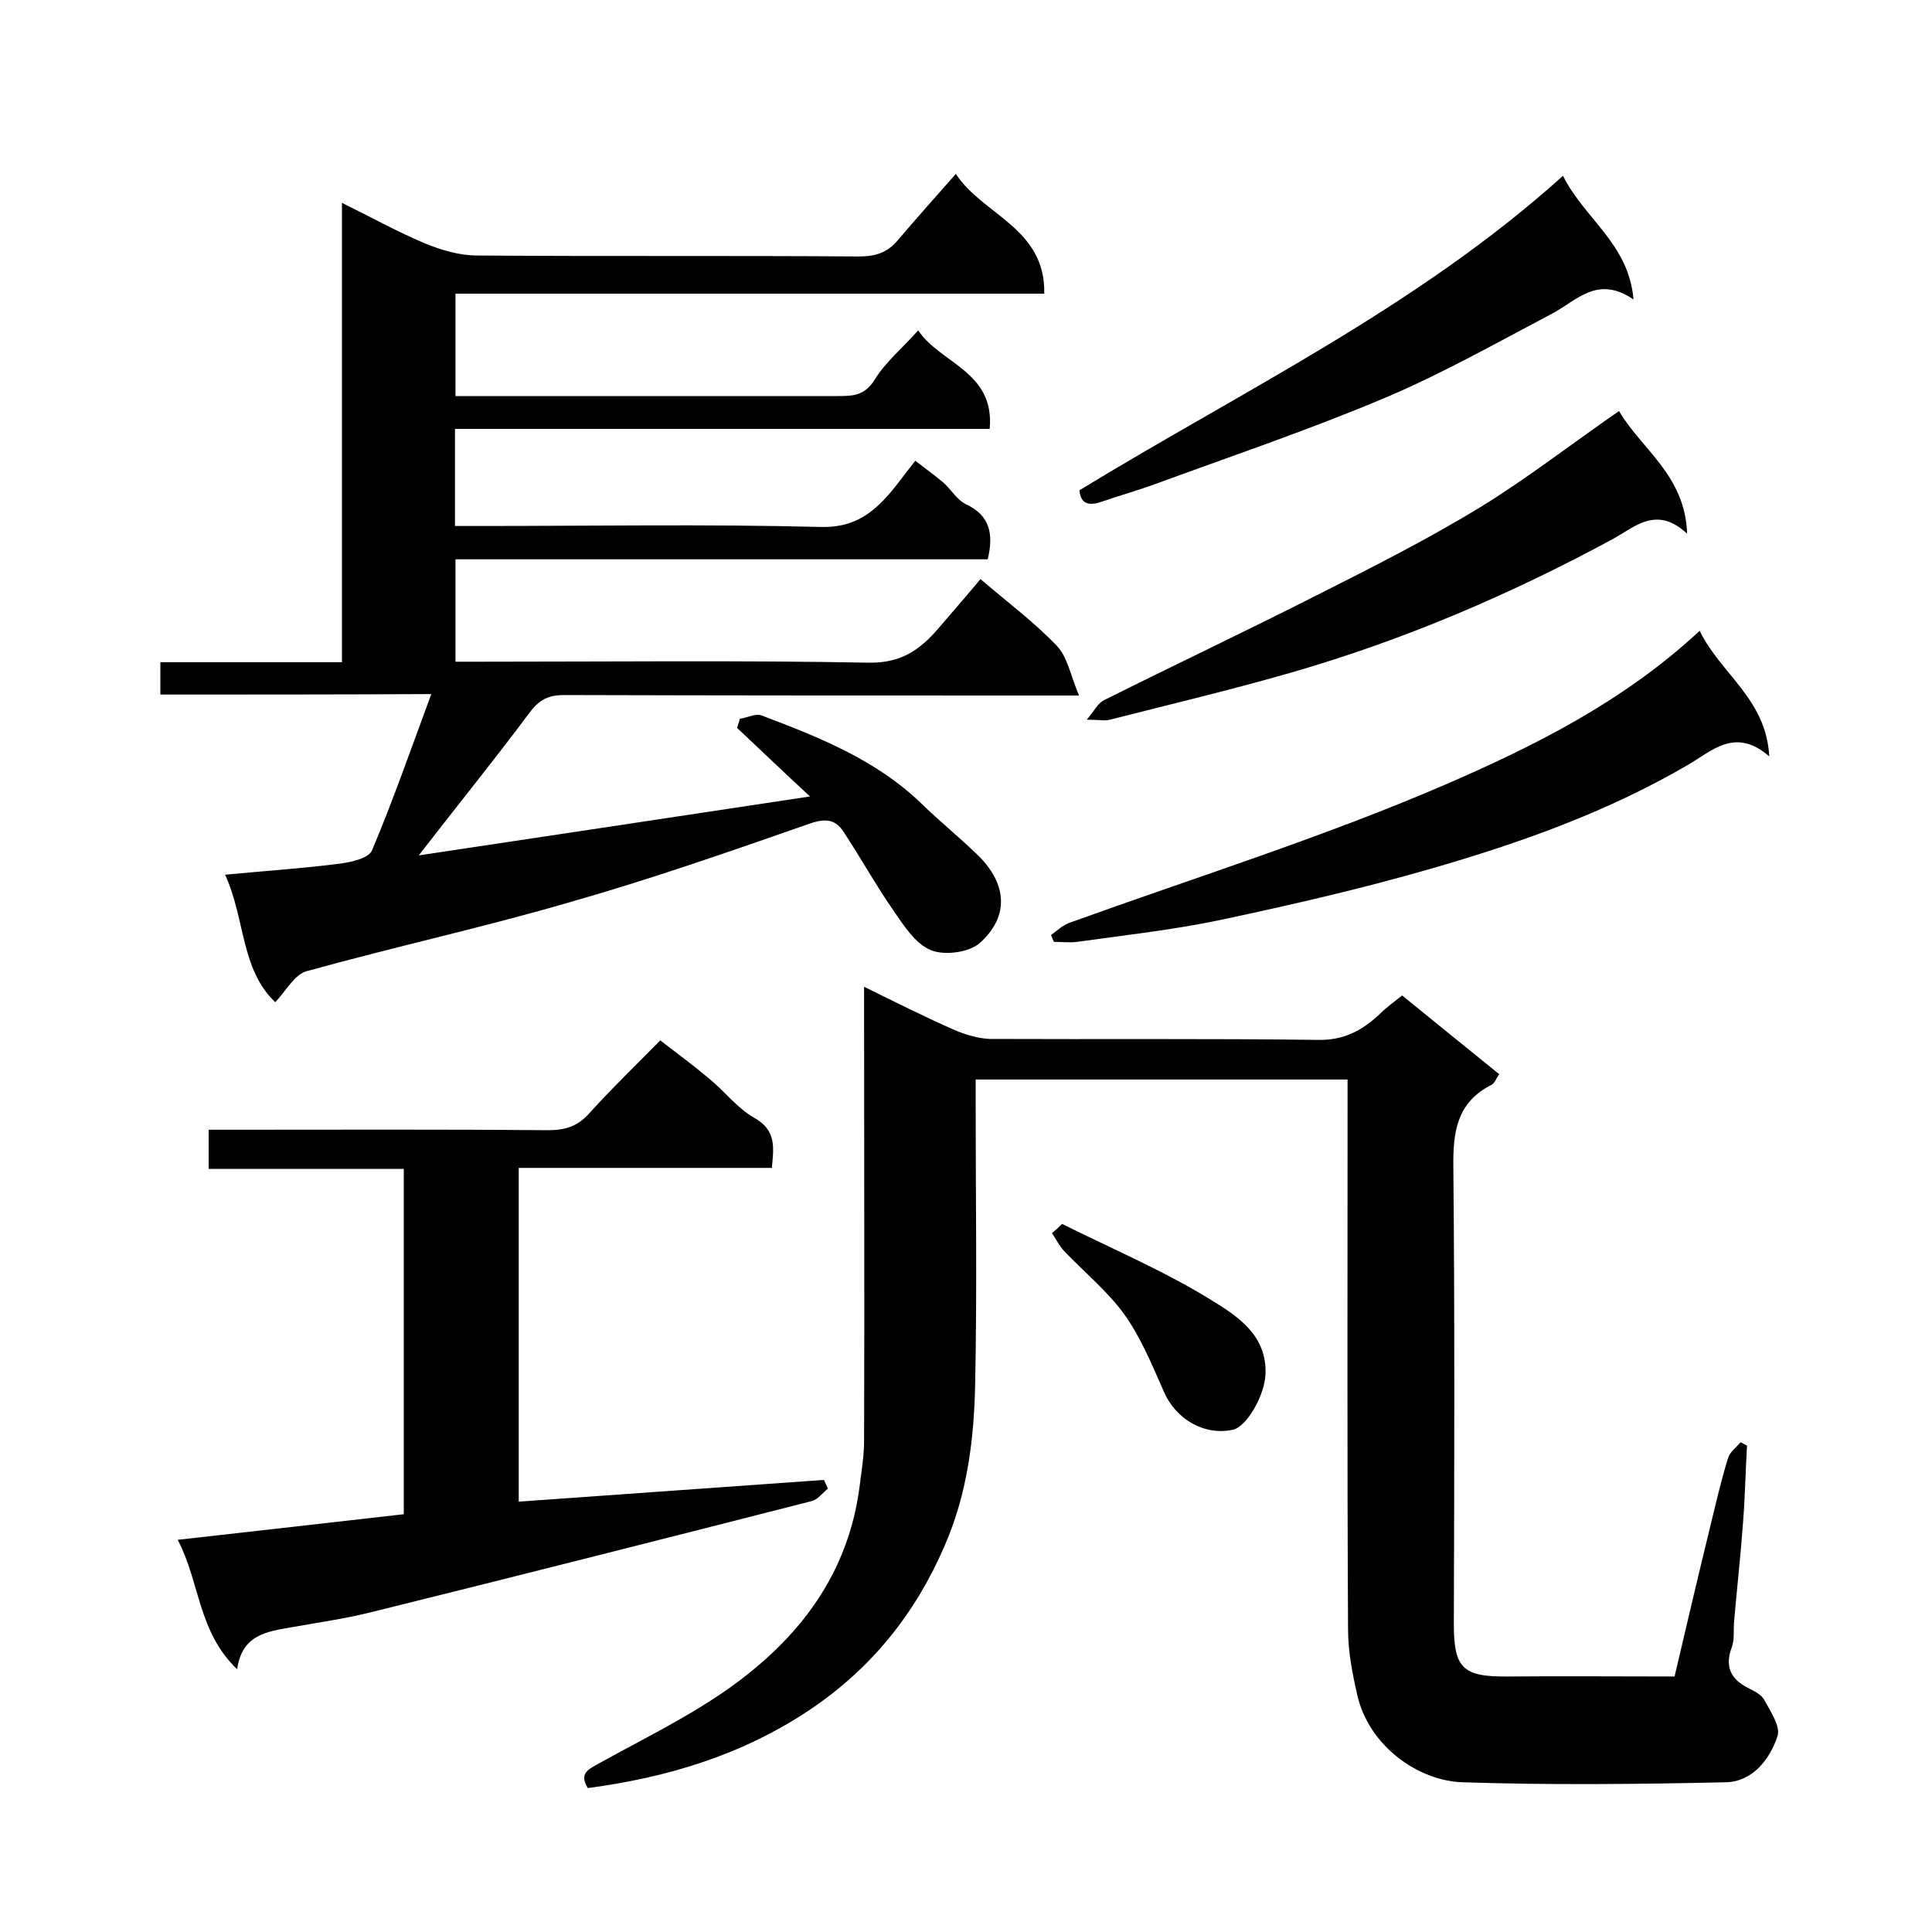
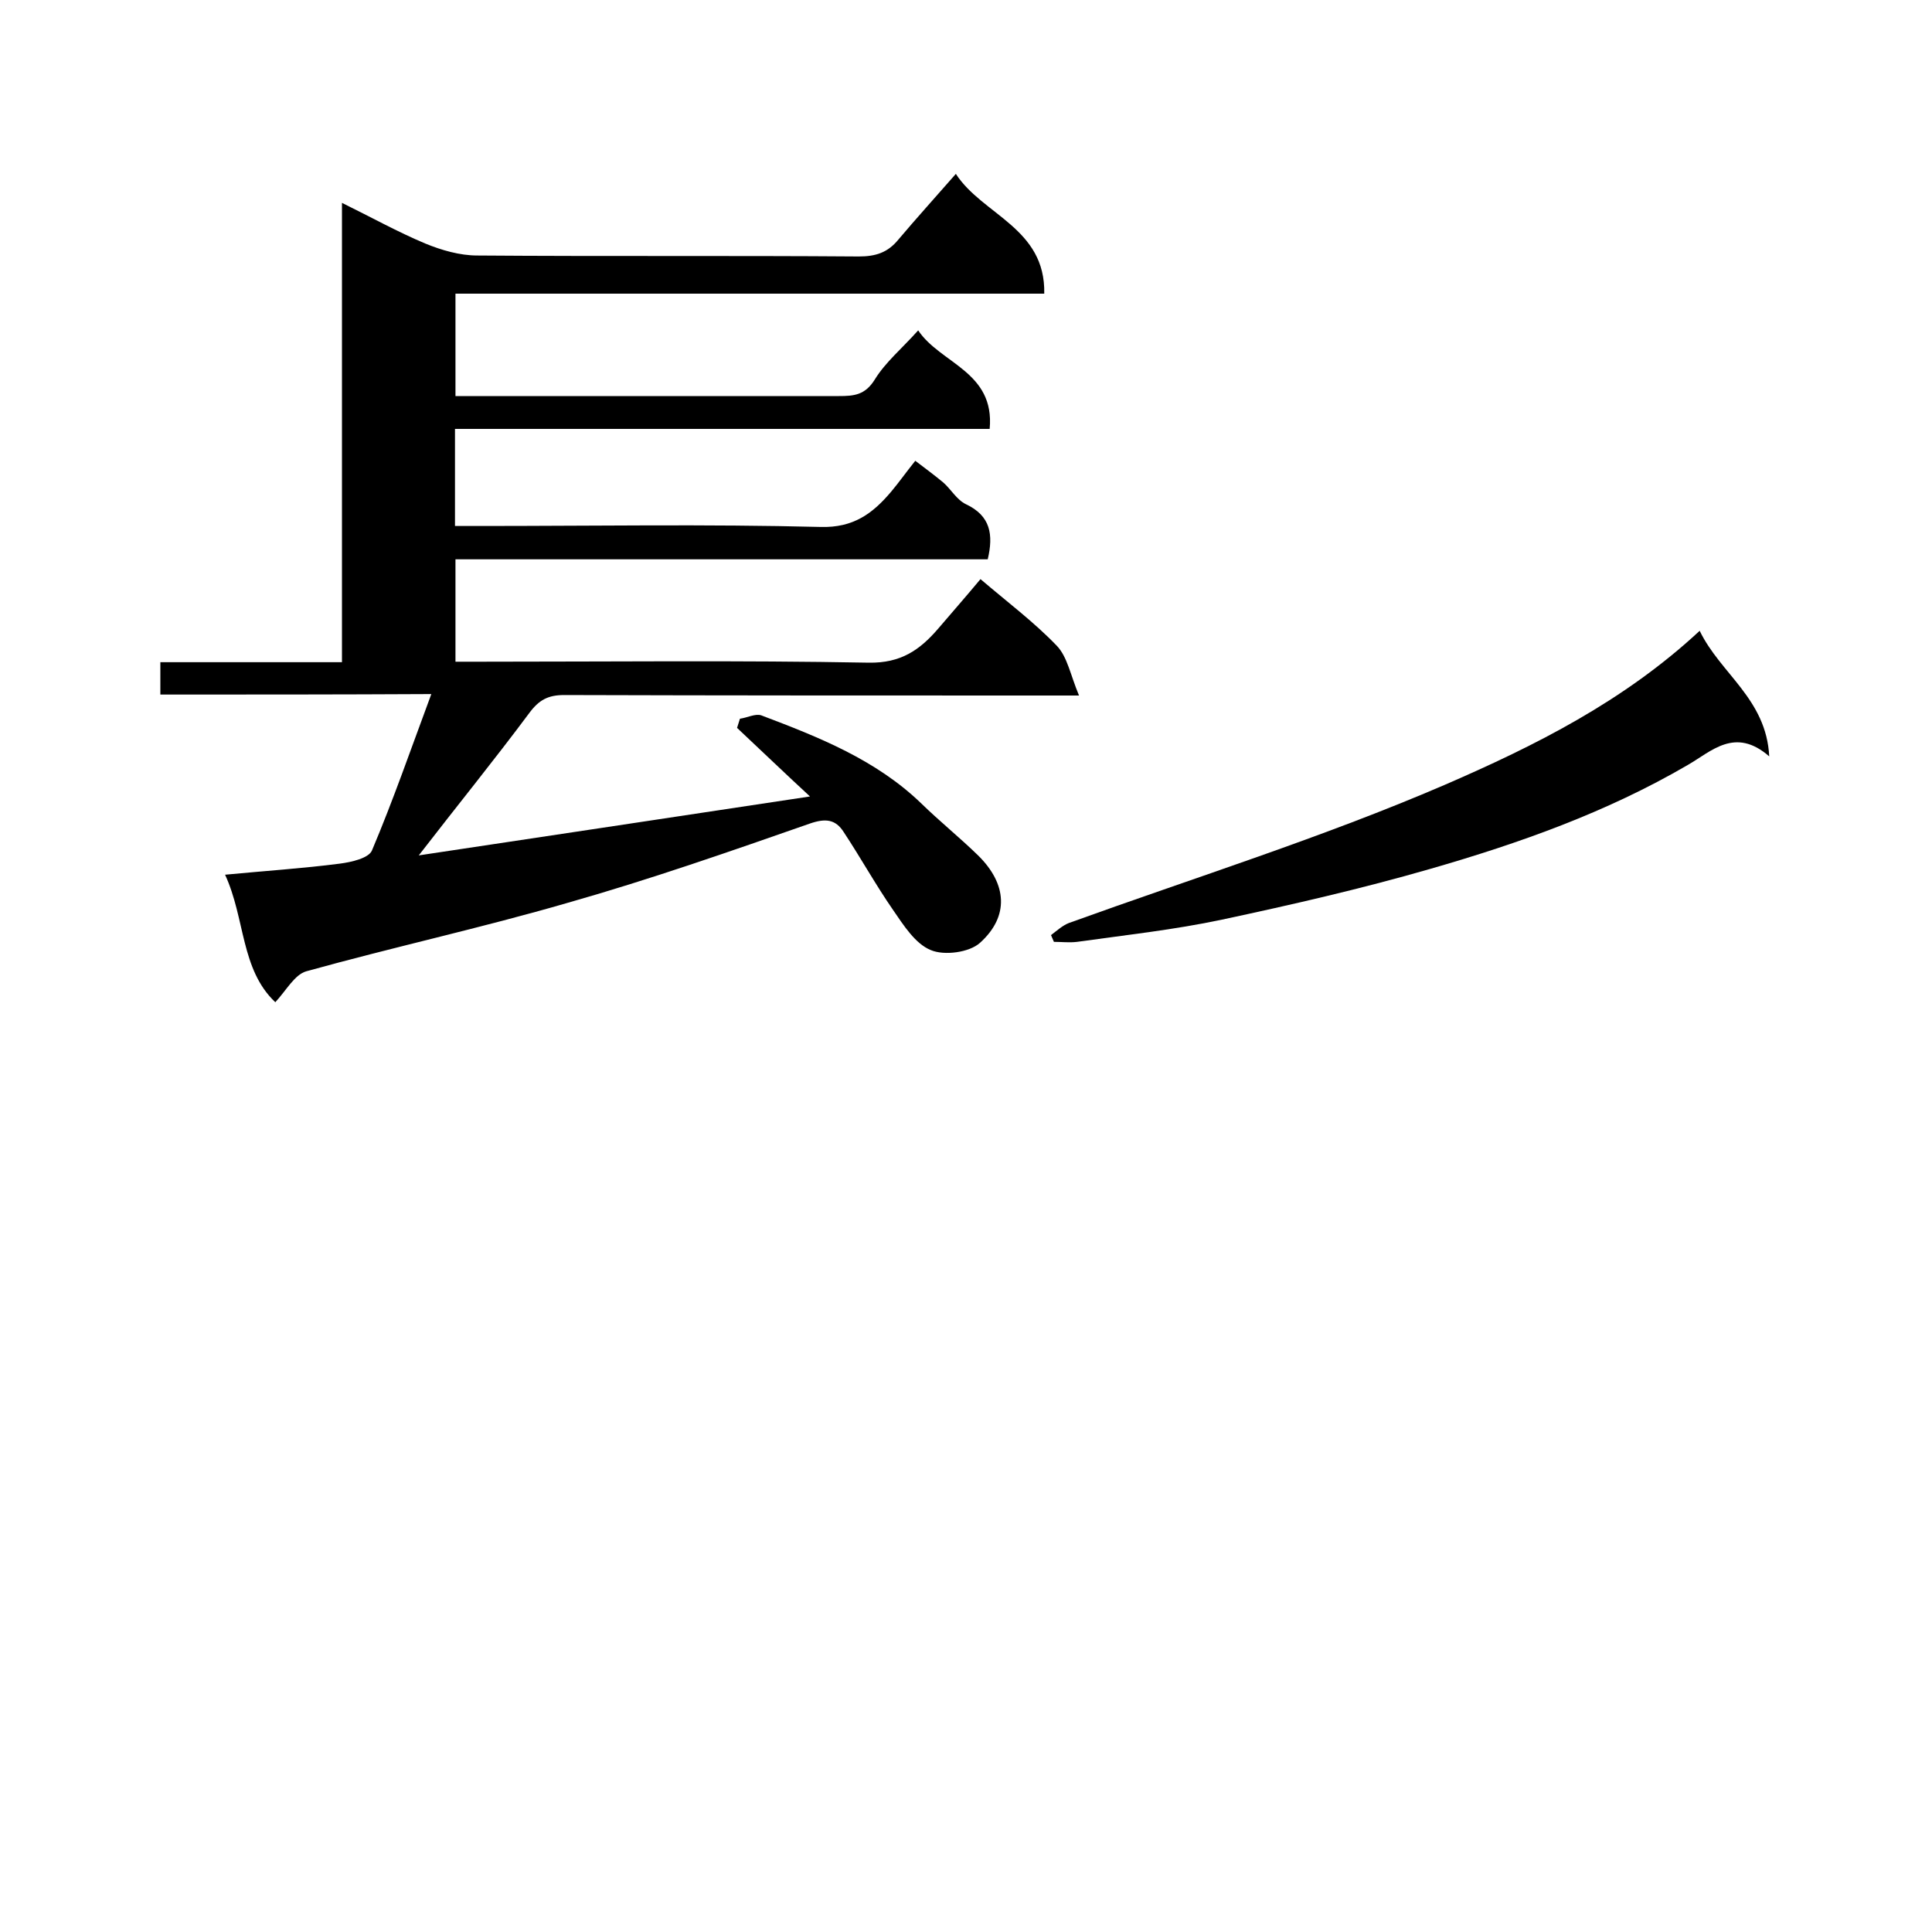
<svg xmlns="http://www.w3.org/2000/svg" enable-background="new 0 0 400 400" viewBox="0 0 400 400">
  <path d="m33.2 143.8c0-2.3 0-4.2 0-6.7h37.6c0-31.8 0-63.1 0-95.1 6.1 3 11.5 6 17.2 8.4 3.4 1.4 7.2 2.5 10.8 2.5 26.3.2 52.7 0 79 .2 3.5 0 6-.8 8.2-3.5 3.8-4.5 7.7-8.8 11.9-13.6 5.5 8.5 18.6 11.2 18.3 24.8-40.8 0-81.2 0-121.9 0v21.2h5.4 74c3.1 0 5.4-.2 7.4-3.4 2.2-3.6 5.6-6.4 9-10.2 4.6 6.9 15.9 8.5 14.8 20.4-37 0-73.7 0-110.7 0v20.1h5.2c23.5 0 47-.4 70.5.2 6.8.2 10.8-2.8 14.6-7.3 1.6-1.9 3-3.9 5-6.4 2.1 1.6 4 3 5.8 4.5 1.6 1.4 2.8 3.6 4.7 4.5 5.1 2.4 5.7 6.3 4.5 11.4-36.6 0-73.2 0-110.2 0v21.2h5.1c26.8 0 53.7-.3 80.5.2 6.6.1 10.5-2.6 14.3-7 2.9-3.4 5.8-6.7 8.8-10.3 5.5 4.7 11.1 8.9 15.8 13.8 2.2 2.3 2.8 6 4.6 10.3-3.6 0-5.3 0-7.1 0-33.2 0-66.3 0-99.5-.1-3.3 0-5.2 1-7.2 3.7-7.3 9.8-15.1 19.4-22.9 29.5 26.8-4 53.7-8.1 81-12.2-5.3-4.9-10.2-9.6-15.1-14.2.2-.6.4-1.3.6-1.9 1.5-.2 3.2-1.1 4.4-.7 11.9 4.5 23.8 9.2 33.2 18.3 3.8 3.7 7.9 7 11.7 10.7 6 5.9 6.5 12.6.4 18.1-2.2 2-7.4 2.7-10.2 1.5-3.2-1.3-5.6-5.1-7.8-8.3-3.6-5.2-6.7-10.8-10.2-16.1-1.7-2.7-3.8-2.9-7-1.8-16.6 5.8-33.2 11.6-50.1 16.4-17.9 5.2-36.2 9.2-54.2 14.2-2.4.7-4.1 3.9-6.4 6.4-7.2-6.8-6.2-17.3-10.4-26.4 8.3-.8 16.1-1.3 23.8-2.3 2.3-.3 5.9-1.1 6.6-2.7 4.4-10.4 8.1-21.1 12.3-32.4-19.3.1-37.6.1-56.1.1z" />
-   <path d="m290.3 206.1c6.9 5.6 13.4 10.9 20.1 16.3-.7 1-1 1.9-1.6 2.2-7.1 3.6-8 9.6-7.9 17 .3 31.5.2 63 .1 94.5 0 9.2 1.7 11.1 11.2 11 11.3-.1 22.6 0 34.5 0 2.4-10.2 4.8-20.5 7.3-30.7 1.2-4.9 2.3-9.8 3.8-14.6.4-1.2 1.7-2.2 2.6-3.2.4.2.9.5 1.3.7-.3 5.2-.4 10.4-.8 15.6-.5 7-1.3 14.1-1.9 21.1-.1 1.6.1 3.4-.4 4.9-1.5 3.9-.5 6.6 3.2 8.5 1.3.7 2.9 1.4 3.5 2.6 1.3 2.4 3.4 5.5 2.7 7.5-1.6 4.8-5.2 9.4-10.7 9.5-18.2.4-36.3.6-54.5 0-9.2-.3-19.4-7.5-21.8-18.1-1-4.4-1.9-9-1.9-13.5-.2-36-.1-72-.1-108 0-1.8 0-3.7 0-5.9-25.6 0-50.9 0-77 0v5.2c0 19.2.3 38.3-.1 57.5-.2 11.6-1.6 23.1-6.4 34-6 13.9-15.1 25.2-27.7 33.7-14 9.4-29.5 14.1-46.1 16.3-1.9-3.1.2-3.9 2.3-5.1 9-5 18.3-9.5 26.7-15.4 14.6-10.3 25-23.7 27.3-42.2.4-3.1.9-6.2.9-9.3.1-29.3 0-58.6 0-88 0-1.8 0-3.6 0-5.9 6.5 3.2 12.5 6.2 18.6 8.9 2.3 1 5 1.8 7.4 1.9 22.7.1 45.3-.1 68 .2 5.3.1 9-1.9 12.6-5.2 1.6-1.6 3.3-2.8 4.8-4z" />
-   <path d="m159.8 241.8c-17.4 0-34.7 0-52.4 0v69.1c21-1.5 42.1-3 63.2-4.5.3.6.5 1.2.8 1.8-1.1.9-2.1 2.3-3.4 2.6-30.2 7.7-60.5 15.4-90.8 22.9-5.5 1.4-11.2 2.2-16.8 3.2-5.1.9-10.3 1.5-11.3 8.7-8.1-7.7-7.7-18-12.3-26.8 15.9-1.8 31.2-3.5 46.8-5.3 0-23.5 0-47.2 0-71.5-13.3 0-26.7 0-40.4 0 0-2.8 0-5.1 0-8.1h5.1c21.7 0 43.3-.1 65 .1 3.6 0 6.2-.7 8.7-3.5 4.6-5.1 9.5-9.8 14.7-15.1 3.5 2.7 6.9 5.2 10.1 7.9 3.2 2.6 5.8 6.1 9.3 8.1 4.7 2.6 4.1 6.2 3.7 10.4z" />
-   <path d="m351.9 130.6c4.3 8.9 13.8 14.1 14.4 26-7.1-6.2-12-1-16.9 1.8-16.8 9.8-34.9 16.2-53.3 21.5-14.2 4.1-28.6 7.4-43.1 10.5-9.9 2.1-20 3.2-30 4.6-1.6.2-3.2 0-4.8 0-.2-.5-.4-.9-.6-1.4 1.2-.9 2.4-2 3.7-2.5 26-9.4 52.5-17.7 77.8-28.6 18.7-8.1 37.1-17.3 52.8-31.9z" />
-   <path d="m335.2 85.1c4.7 8 13.7 13.3 14.1 25.4-6.2-5.8-10.6-1.6-15.2 1-21.2 11.5-43.4 21-66.6 27.7-12.5 3.6-25.1 6.6-37.7 9.8-1.1.3-2.3 0-4.8 0 1.7-2 2.3-3.4 3.5-4 14.6-7.3 29.4-14.3 44-21.7 11.5-5.8 23-11.6 34-18.3 9.6-5.9 18.6-12.9 28.7-19.9z" />
-   <path d="m323.6 36.4c4.5 9 13.6 14 14.6 25.6-7.5-5.1-11.7.2-16.8 2.9-11.4 6-22.7 12.4-34.5 17.4-15.6 6.6-31.6 12-47.4 17.8-3.8 1.4-7.7 2.5-11.5 3.8-2.6.9-4.3.4-4.5-2.4 33.9-20.7 69.9-37.9 100.1-65.1z" />
-   <path d="m219.9 253.4c10.4 5.2 21.3 9.8 31.1 15.9 5.2 3.2 11.4 7.2 11 15.3-.2 4.3-3.8 10.7-6.7 11.4-5.9 1.3-11.8-2.1-14.3-7.8-2.4-5.4-4.7-11.1-8.1-15.9-3.5-4.9-8.4-8.9-12.6-13.3-1-1.1-1.7-2.5-2.5-3.7.7-.6 1.4-1.2 2.1-1.9z" />
+   <path d="m351.9 130.6c4.3 8.9 13.8 14.1 14.4 26-7.1-6.2-12-1-16.9 1.8-16.8 9.8-34.9 16.2-53.3 21.5-14.2 4.1-28.6 7.4-43.1 10.5-9.9 2.1-20 3.2-30 4.6-1.6.2-3.2 0-4.8 0-.2-.5-.4-.9-.6-1.4 1.2-.9 2.4-2 3.7-2.5 26-9.4 52.5-17.7 77.8-28.6 18.7-8.1 37.1-17.3 52.8-31.9" />
</svg>